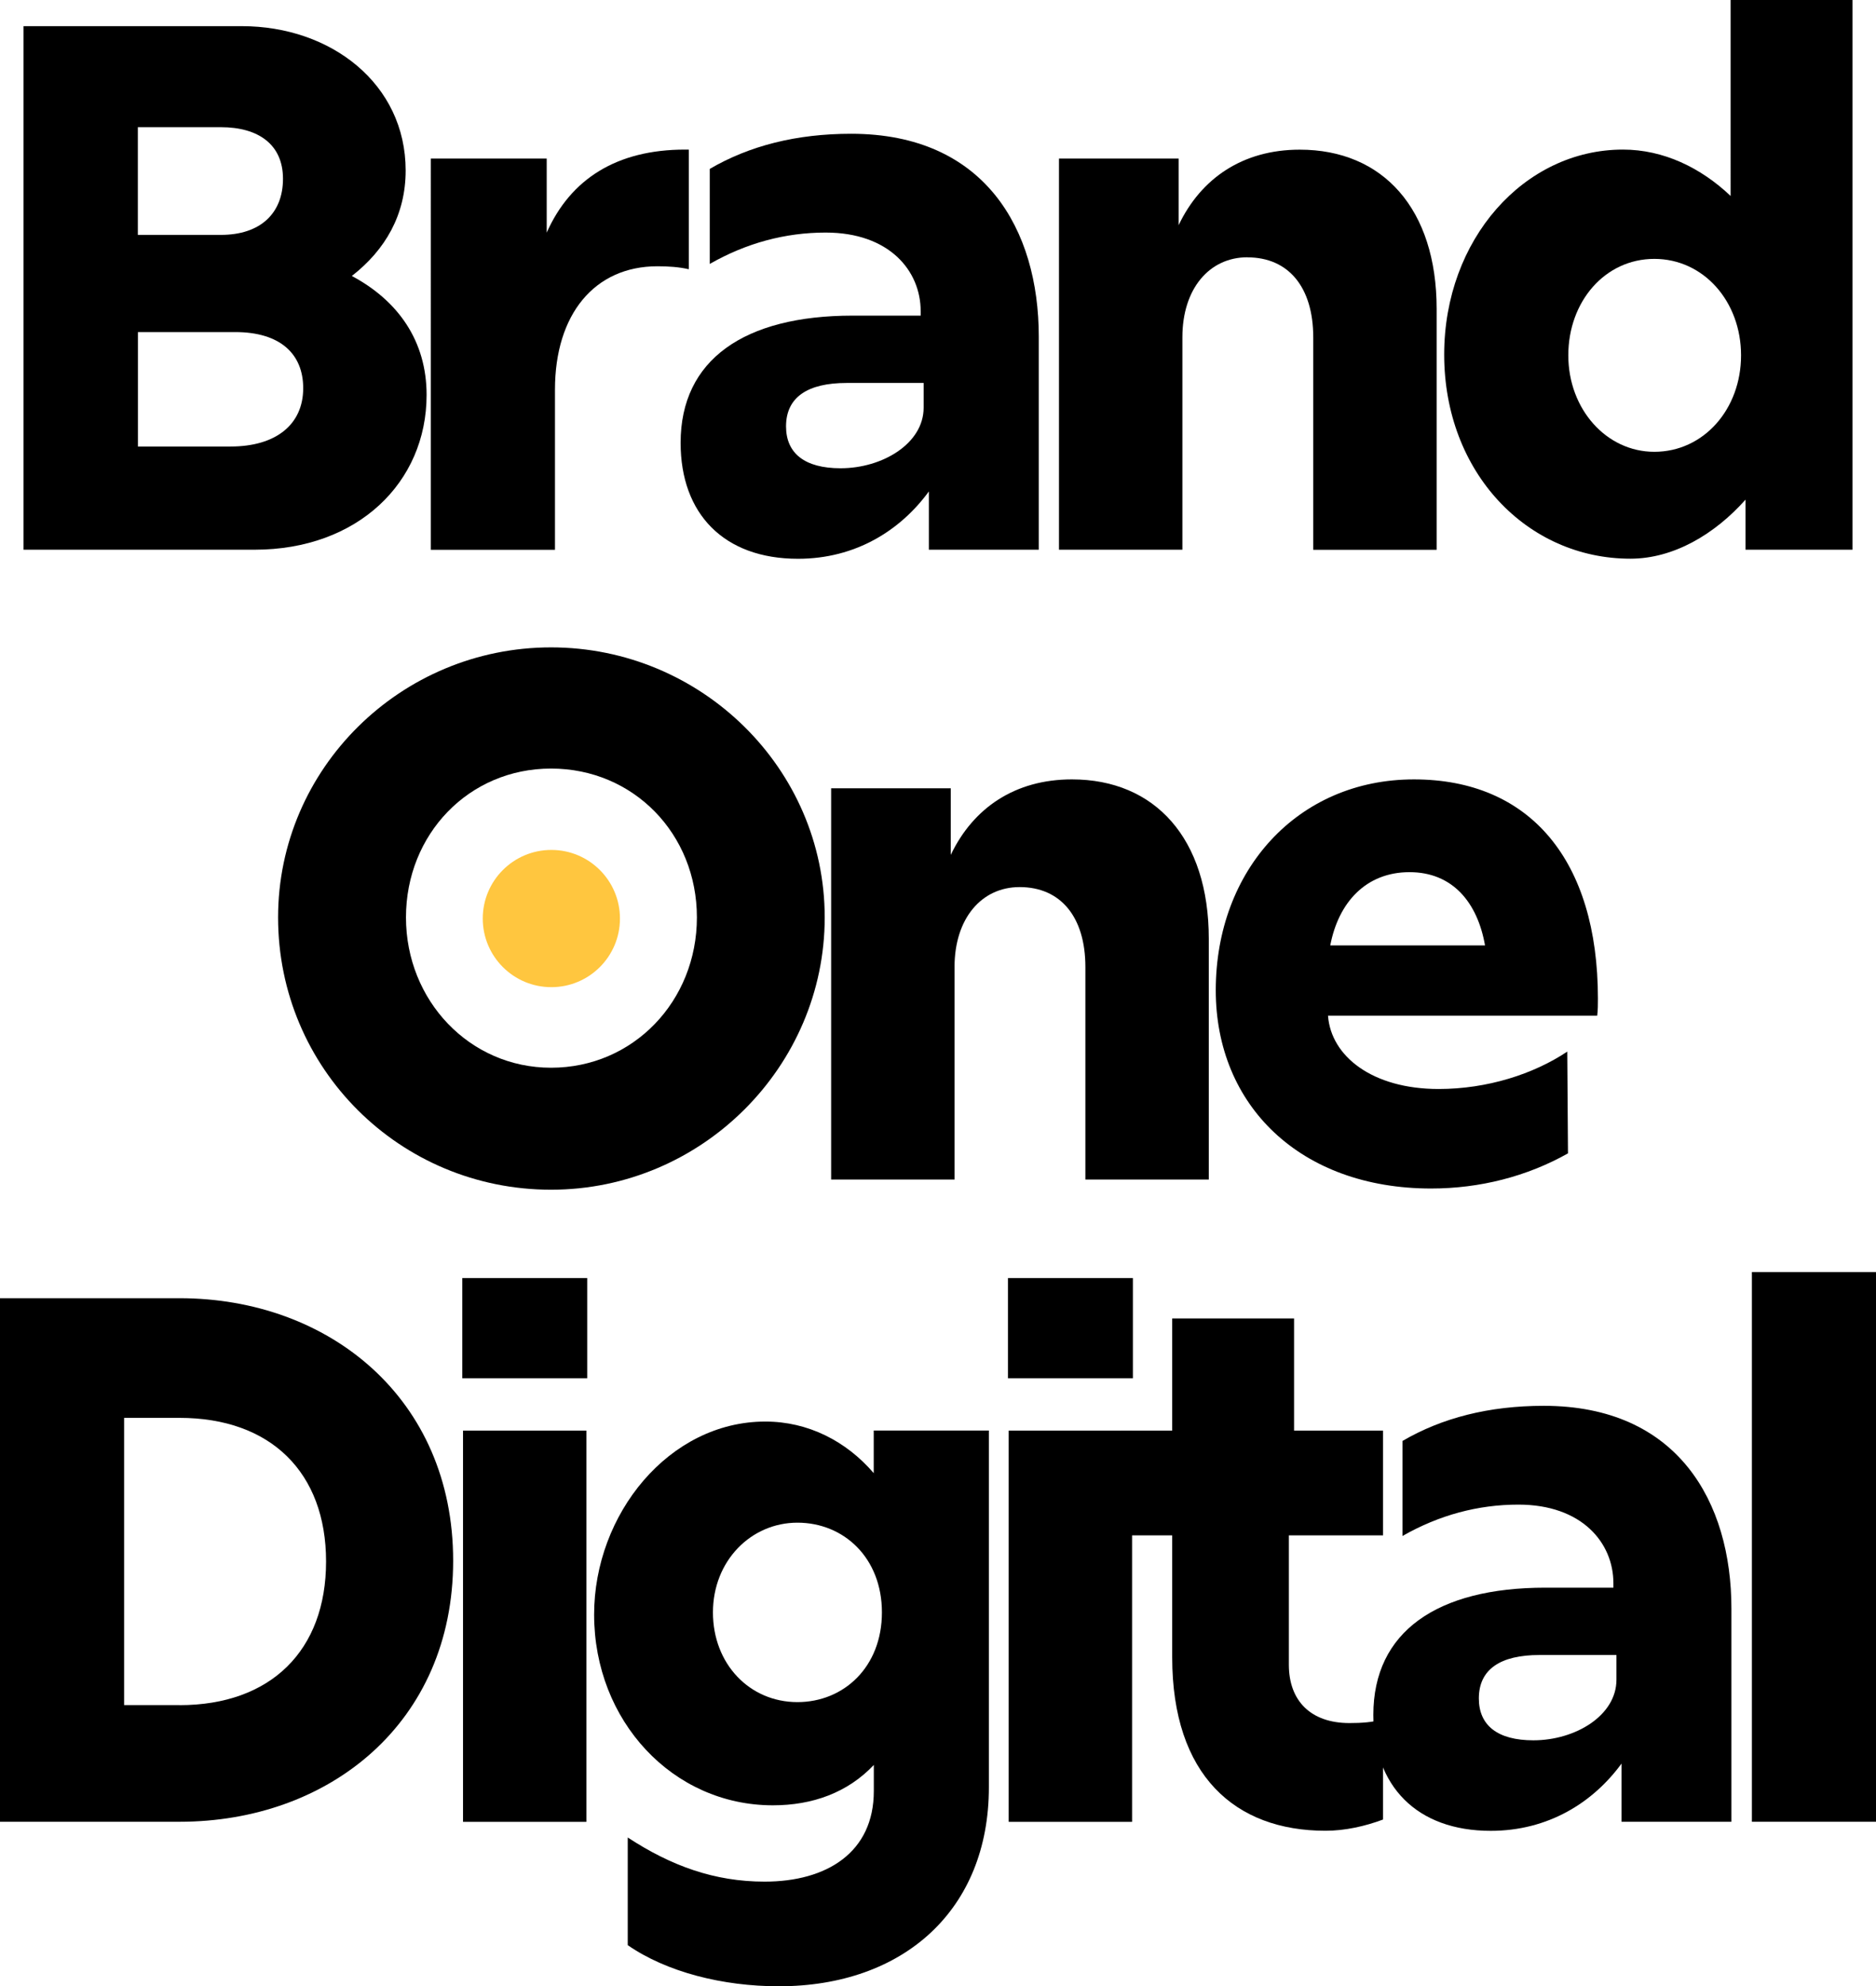
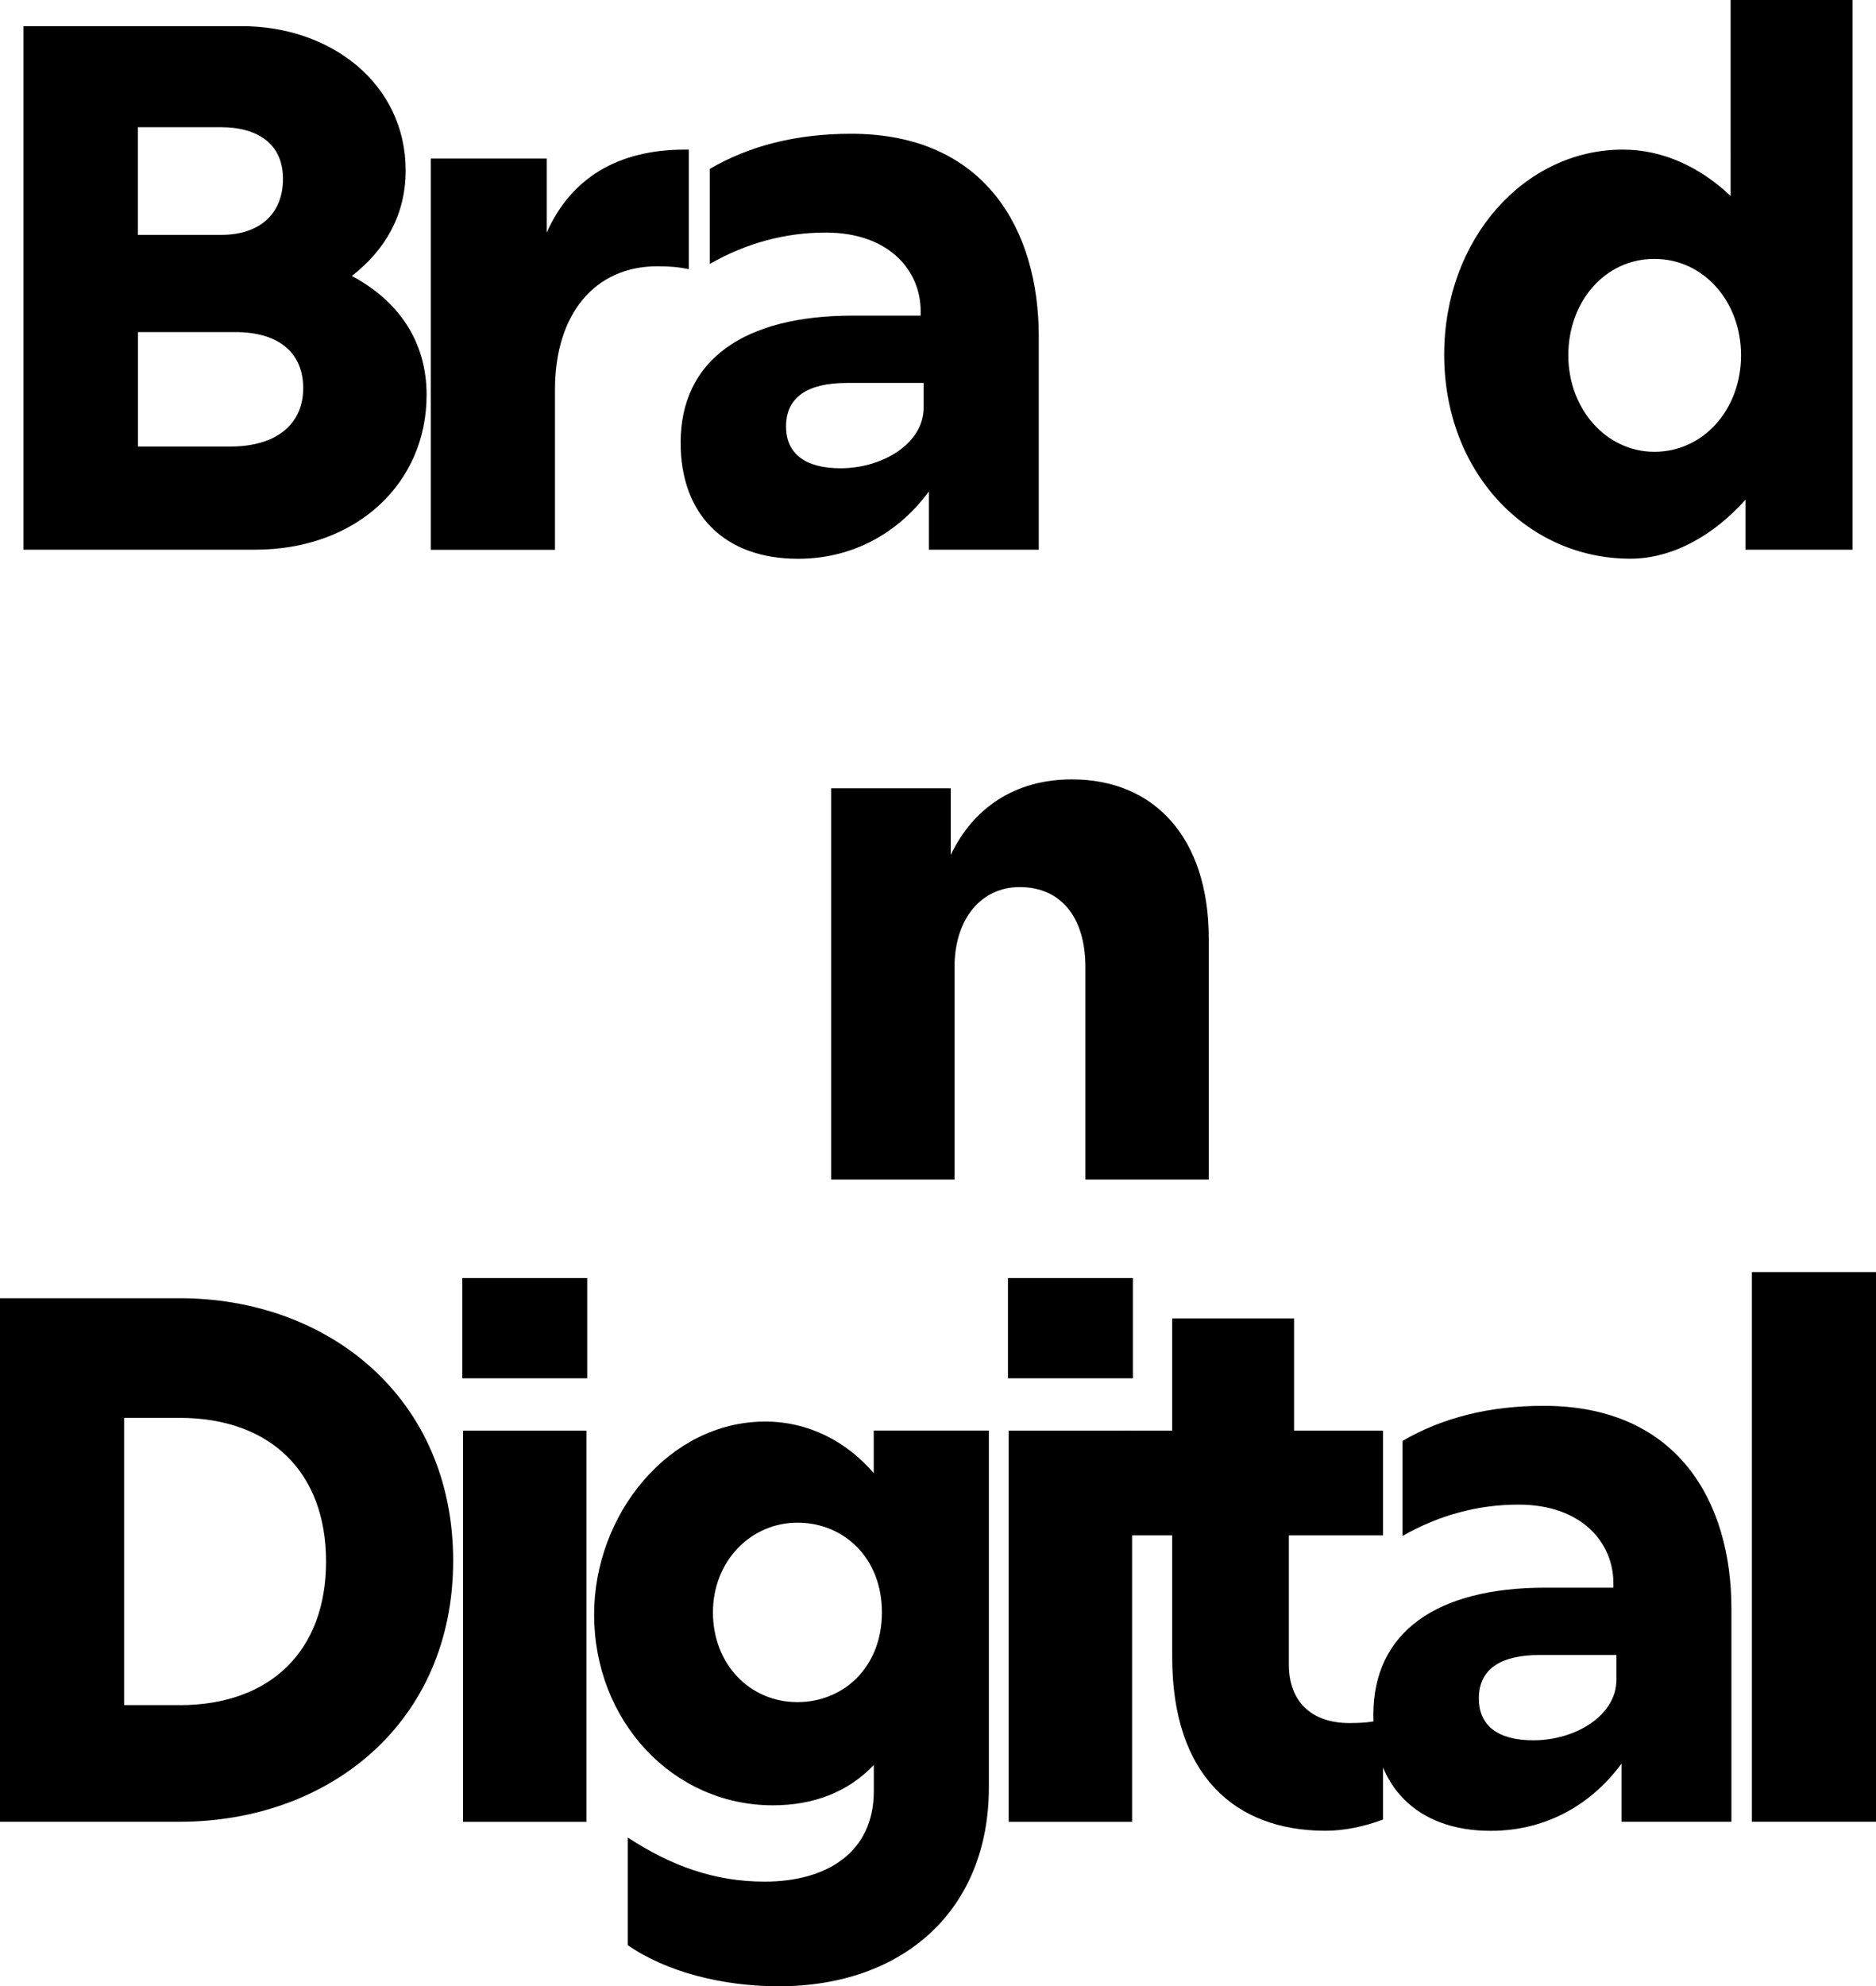
<svg xmlns="http://www.w3.org/2000/svg" id="Layer_3" data-name="Layer 3" viewBox="0 0 233.82 247.52">
  <defs>
    <style>
      .cls-1 {
        fill: #ffc63f;
      }
    </style>
  </defs>
  <g>
    <g>
      <g>
-         <path d="M34.66,114.32c0-18.55,15.29-33.65,34.02-33.65s34.11,15.1,34.11,33.65-15.28,33.93-34.11,33.93-34.02-15.1-34.02-33.93ZM68.68,133.05c10.25,0,18.18-8.3,18.18-18.73s-7.92-18.55-18.18-18.55-18.08,8.2-18.08,18.55,7.92,18.73,18.08,18.73Z" />
        <path d="M127.08,110.54c-4.75,0-8.11,3.91-8.11,9.97v26.47h-15.38v-48.75h14.91v8.3c2.8-5.87,8.02-9.41,15.1-9.41,10.35,0,17.06,7.36,17.06,19.85v30.01h-15.38v-26.47c0-6.25-3.08-9.97-8.2-9.97Z" />
-         <path d="M151.53,123.4c0-15.01,10.25-26.28,24.7-26.28s22.93,10.07,22.93,27.31c0,.65,0,1.49-.09,2.14h-33.55c.37,5.03,5.5,9.13,13.79,9.13,6.06,0,11.84-1.86,16.03-4.66l.09,12.68c-5.13,2.89-11,4.38-17.06,4.38-16.31,0-26.84-10.35-26.84-24.7ZM185.09,117.81c-.93-5.31-4.01-9.13-9.41-9.13s-8.85,3.73-9.88,9.13h19.29Z" />
      </g>
-       <circle class="cls-1" cx="68.72" cy="114.46" r="8.55" />
    </g>
    <g>
      <path d="M0,161.77h22.37c18.64,0,34.11,12.49,34.11,32.71s-15.47,32.53-34.11,32.53H0v-65.24ZM22.37,212.48c11.37,0,18.27-6.8,18.27-17.9s-6.9-17.9-18.27-17.9h-6.9v35.79h6.9Z" />
      <path d="M57.62,159.26h15.57v12.49h-15.57v-12.49ZM57.71,178.27h15.38v48.75h-15.38v-48.75Z" />
      <path d="M78.24,242.39v-13.42c5.41,3.54,10.81,5.5,17.06,5.5,7.74,0,13.61-3.63,13.61-11.28v-3.26c-3.26,3.45-7.64,5.03-12.58,5.03-12.49,0-22.28-10.53-22.28-23.77,0-12.49,9.32-24.05,21.34-24.05,5.31,0,10.07,2.42,13.51,6.43v-5.31h14.35v44.46c0,15.28-10.63,24.79-26.19,24.79-6.99,0-13.98-1.77-18.83-5.13ZM99.39,212.1c5.78,0,10.53-4.38,10.53-11.18s-4.75-11.18-10.53-11.18-10.53,4.75-10.53,11.18,4.57,11.18,10.53,11.18Z" />
      <path d="M125.63,159.26h15.57v12.49h-15.57v-12.49ZM125.72,178.27h15.38v48.75h-15.38v-48.75Z" />
      <path d="M165.21,228.13c-11.28,0-19.11-6.9-19.11-21.62v-15.19h-6.34v-13.05h6.34v-13.98h15.19v13.98h11.09v13.05h-11.74v16.12c0,4.47,2.7,7.27,7.55,7.27,1.49,0,2.89-.09,4.19-.47v12.49c-2.24.84-4.75,1.4-7.18,1.4Z" />
      <path d="M202.11,219.75c-3.54,4.85-9.13,8.39-16.31,8.39-9.23,0-14.63-5.59-14.63-14.45,0-10.35,7.92-15.85,21.44-15.85h8.48v-.56c0-5.03-3.92-9.79-11.84-9.79-5.03,0-9.88,1.3-14.45,3.91v-11.84c4.94-2.89,10.81-4.38,17.61-4.38,16.68,0,23.39,11.94,23.39,25.27v26.56h-13.7v-7.27ZM191.12,216.86c5.22,0,10.35-3.08,10.35-7.55v-3.08h-9.6c-4.85,0-7.55,1.77-7.55,5.41,0,3.36,2.33,5.22,6.8,5.22Z" />
      <path d="M218.35,158.51h15.47v68.5h-15.47v-68.5Z" />
    </g>
  </g>
  <g>
    <path d="M2.93,3.26h27.22c11.09,0,20.41,7.18,20.41,17.99,0,5.5-2.52,9.88-6.71,13.14,5.78,3.08,9.32,8.11,9.32,14.82,0,10.9-8.57,19.29-21.44,19.29H2.93V3.26ZM27.53,29.27c4.94,0,7.74-2.7,7.74-6.99s-3.08-6.43-7.74-6.43h-10.35v13.42h10.35ZM28.75,55.64c5.59,0,9.04-2.7,9.04-7.27,0-4.29-2.89-6.99-8.48-6.99h-12.12v14.26h11.56Z" />
    <path d="M53.69,19.76h14.45v9.23c2.98-6.71,8.76-10.35,17.24-10.35h.47v14.91c-1.21-.28-2.52-.37-3.91-.37-7.83,0-12.77,5.97-12.77,15.38v19.95h-15.47V19.76Z" />
    <path d="M115.77,61.24c-3.54,4.85-9.13,8.39-16.31,8.39-9.23,0-14.63-5.59-14.63-14.45,0-10.35,7.92-15.85,21.44-15.85h8.48v-.56c0-5.03-3.91-9.79-11.84-9.79-5.03,0-9.88,1.3-14.45,3.91v-11.84c4.94-2.89,10.81-4.38,17.62-4.38,16.68,0,23.39,11.94,23.39,25.27v26.56h-13.7v-7.27ZM104.77,58.35c5.22,0,10.35-3.08,10.35-7.55v-3.08h-9.6c-4.85,0-7.55,1.77-7.55,5.41,0,3.36,2.33,5.22,6.8,5.22Z" />
-     <path d="M155.48,32.06c-4.75,0-8.11,3.91-8.11,9.97v26.47h-15.38V19.76h14.91v8.3c2.8-5.87,8.02-9.41,15.1-9.41,10.35,0,17.06,7.36,17.06,19.85v30.01h-15.38v-26.47c0-6.25-3.08-9.97-8.2-9.97Z" />
    <path d="M180,44.18c0-14.35,9.97-25.54,22.28-25.54,5.03,0,9.69,2.24,13.42,5.78V0h15.19v68.5h-13.33v-6.24c-3.82,4.29-8.95,7.36-14.35,7.36-12.86,0-23.21-10.72-23.21-25.44ZM206.19,56.3c6.15,0,10.81-5.31,10.81-12.02s-4.66-12.02-10.81-12.02-10.72,5.31-10.72,12.02,4.75,12.02,10.72,12.02Z" />
  </g>
</svg>